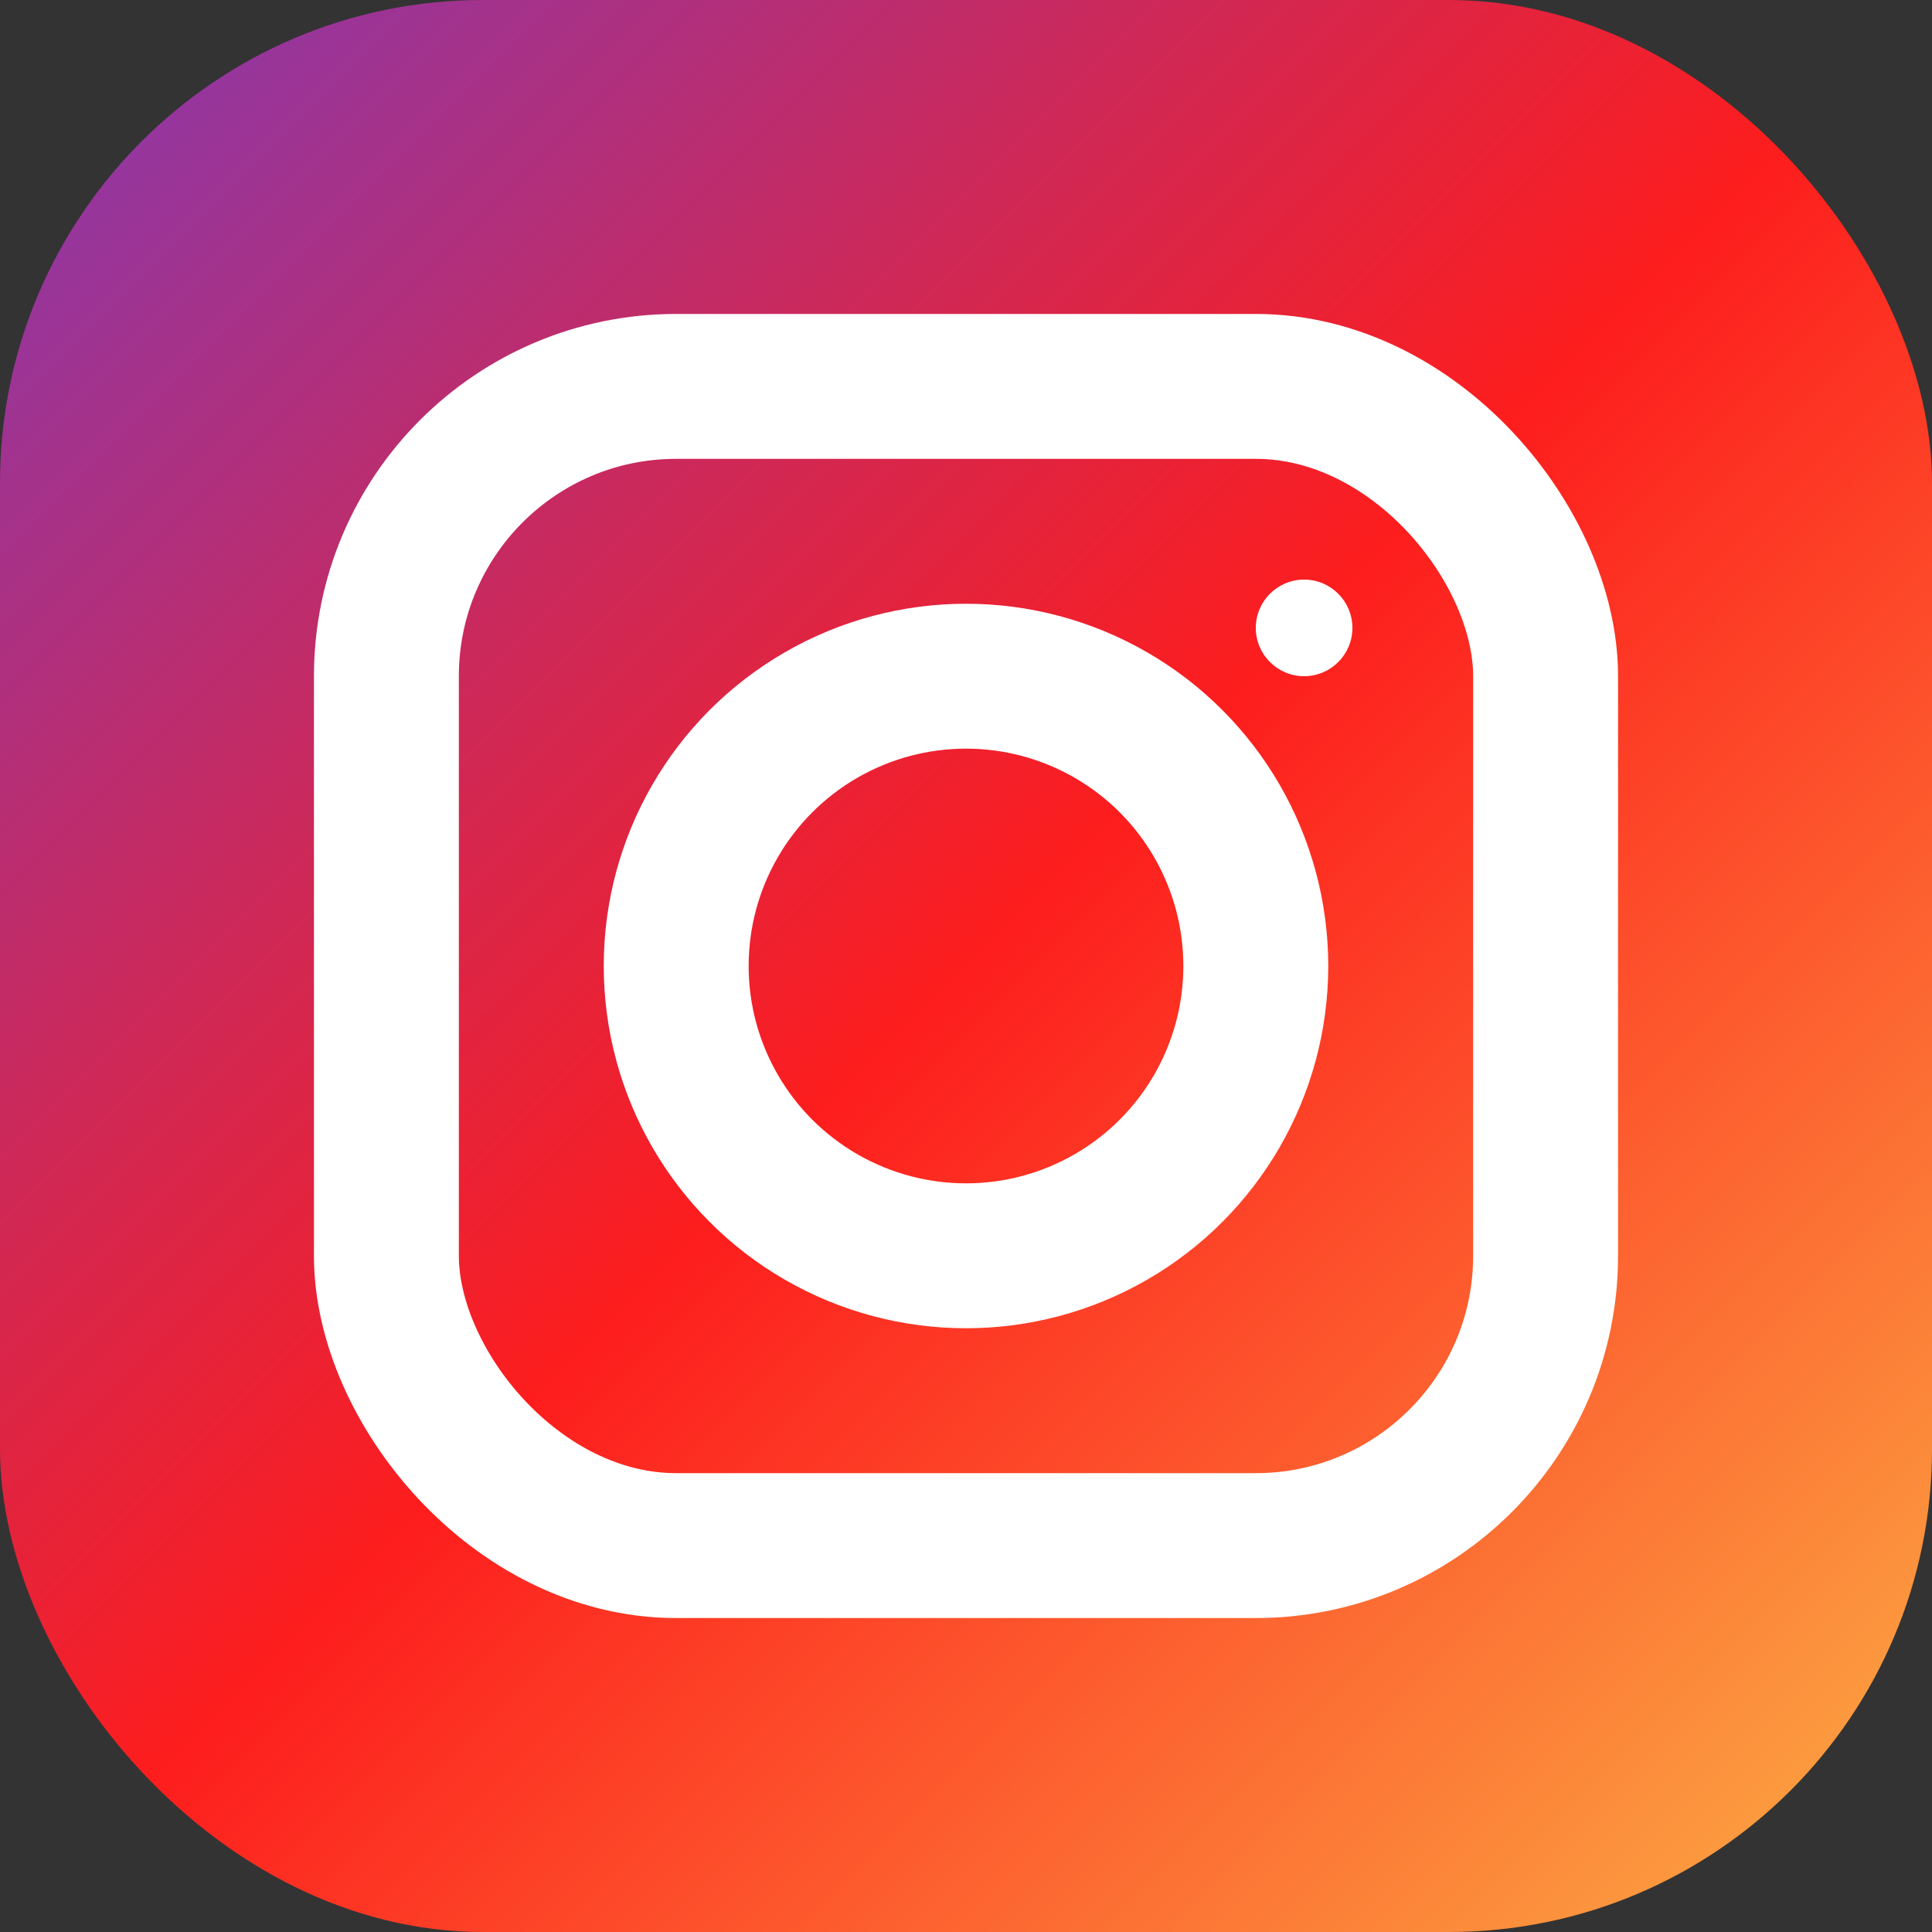
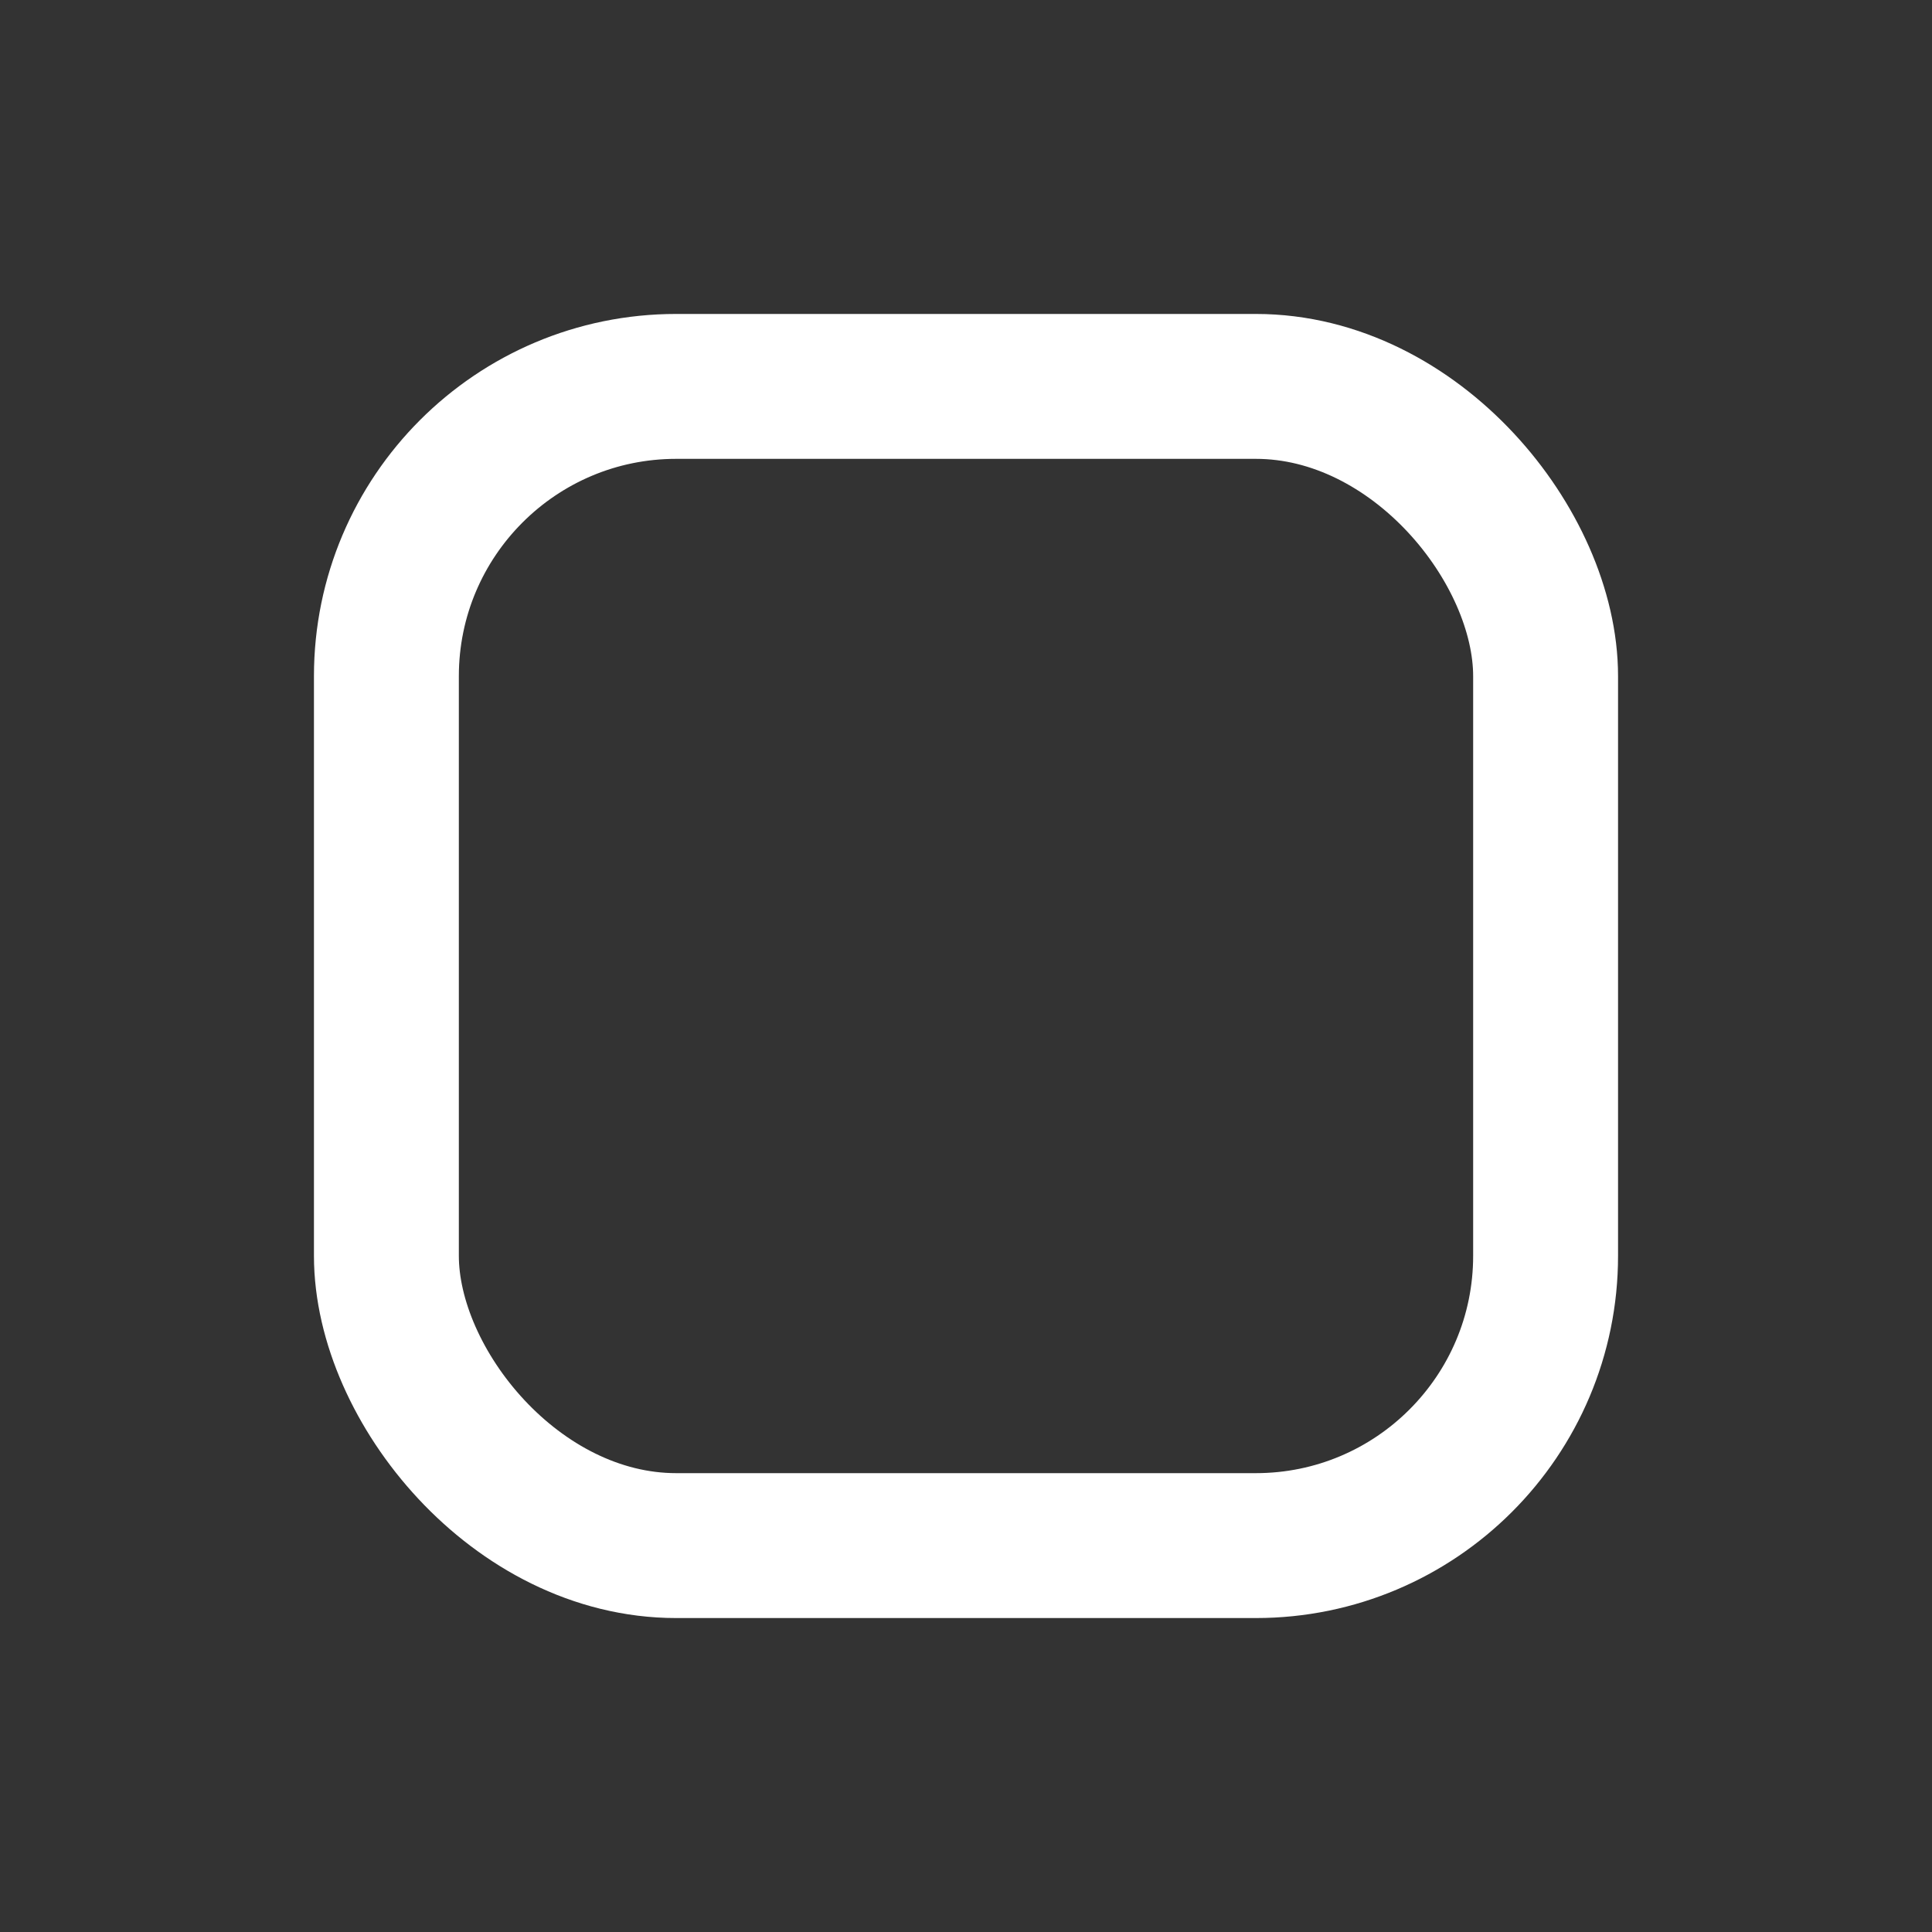
<svg xmlns="http://www.w3.org/2000/svg" width="20" height="20" viewBox="0 0 20 20" fill="none">
  <rect x="0" y="0" width="20" height="20" fill="#333333" stroke="none" />
-   <rect width="20" height="20" rx="5" fill="url(#instagram-gradient)" />
  <rect x="4" y="4" width="12" height="12" rx="3" stroke="white" stroke-width="1.5" fill="none" />
-   <circle cx="10" cy="10" r="3" stroke="white" stroke-width="1.5" fill="none" />
-   <circle cx="13.5" cy="6.5" r="0.5" fill="white" />
  <defs>
    <linearGradient id="instagram-gradient" x1="0%" y1="0%" x2="100%" y2="100%">
      <stop offset="0%" style="stop-color:#833ab4" />
      <stop offset="50%" style="stop-color:#fd1d1d" />
      <stop offset="100%" style="stop-color:#fcb045" />
    </linearGradient>
  </defs>
</svg>